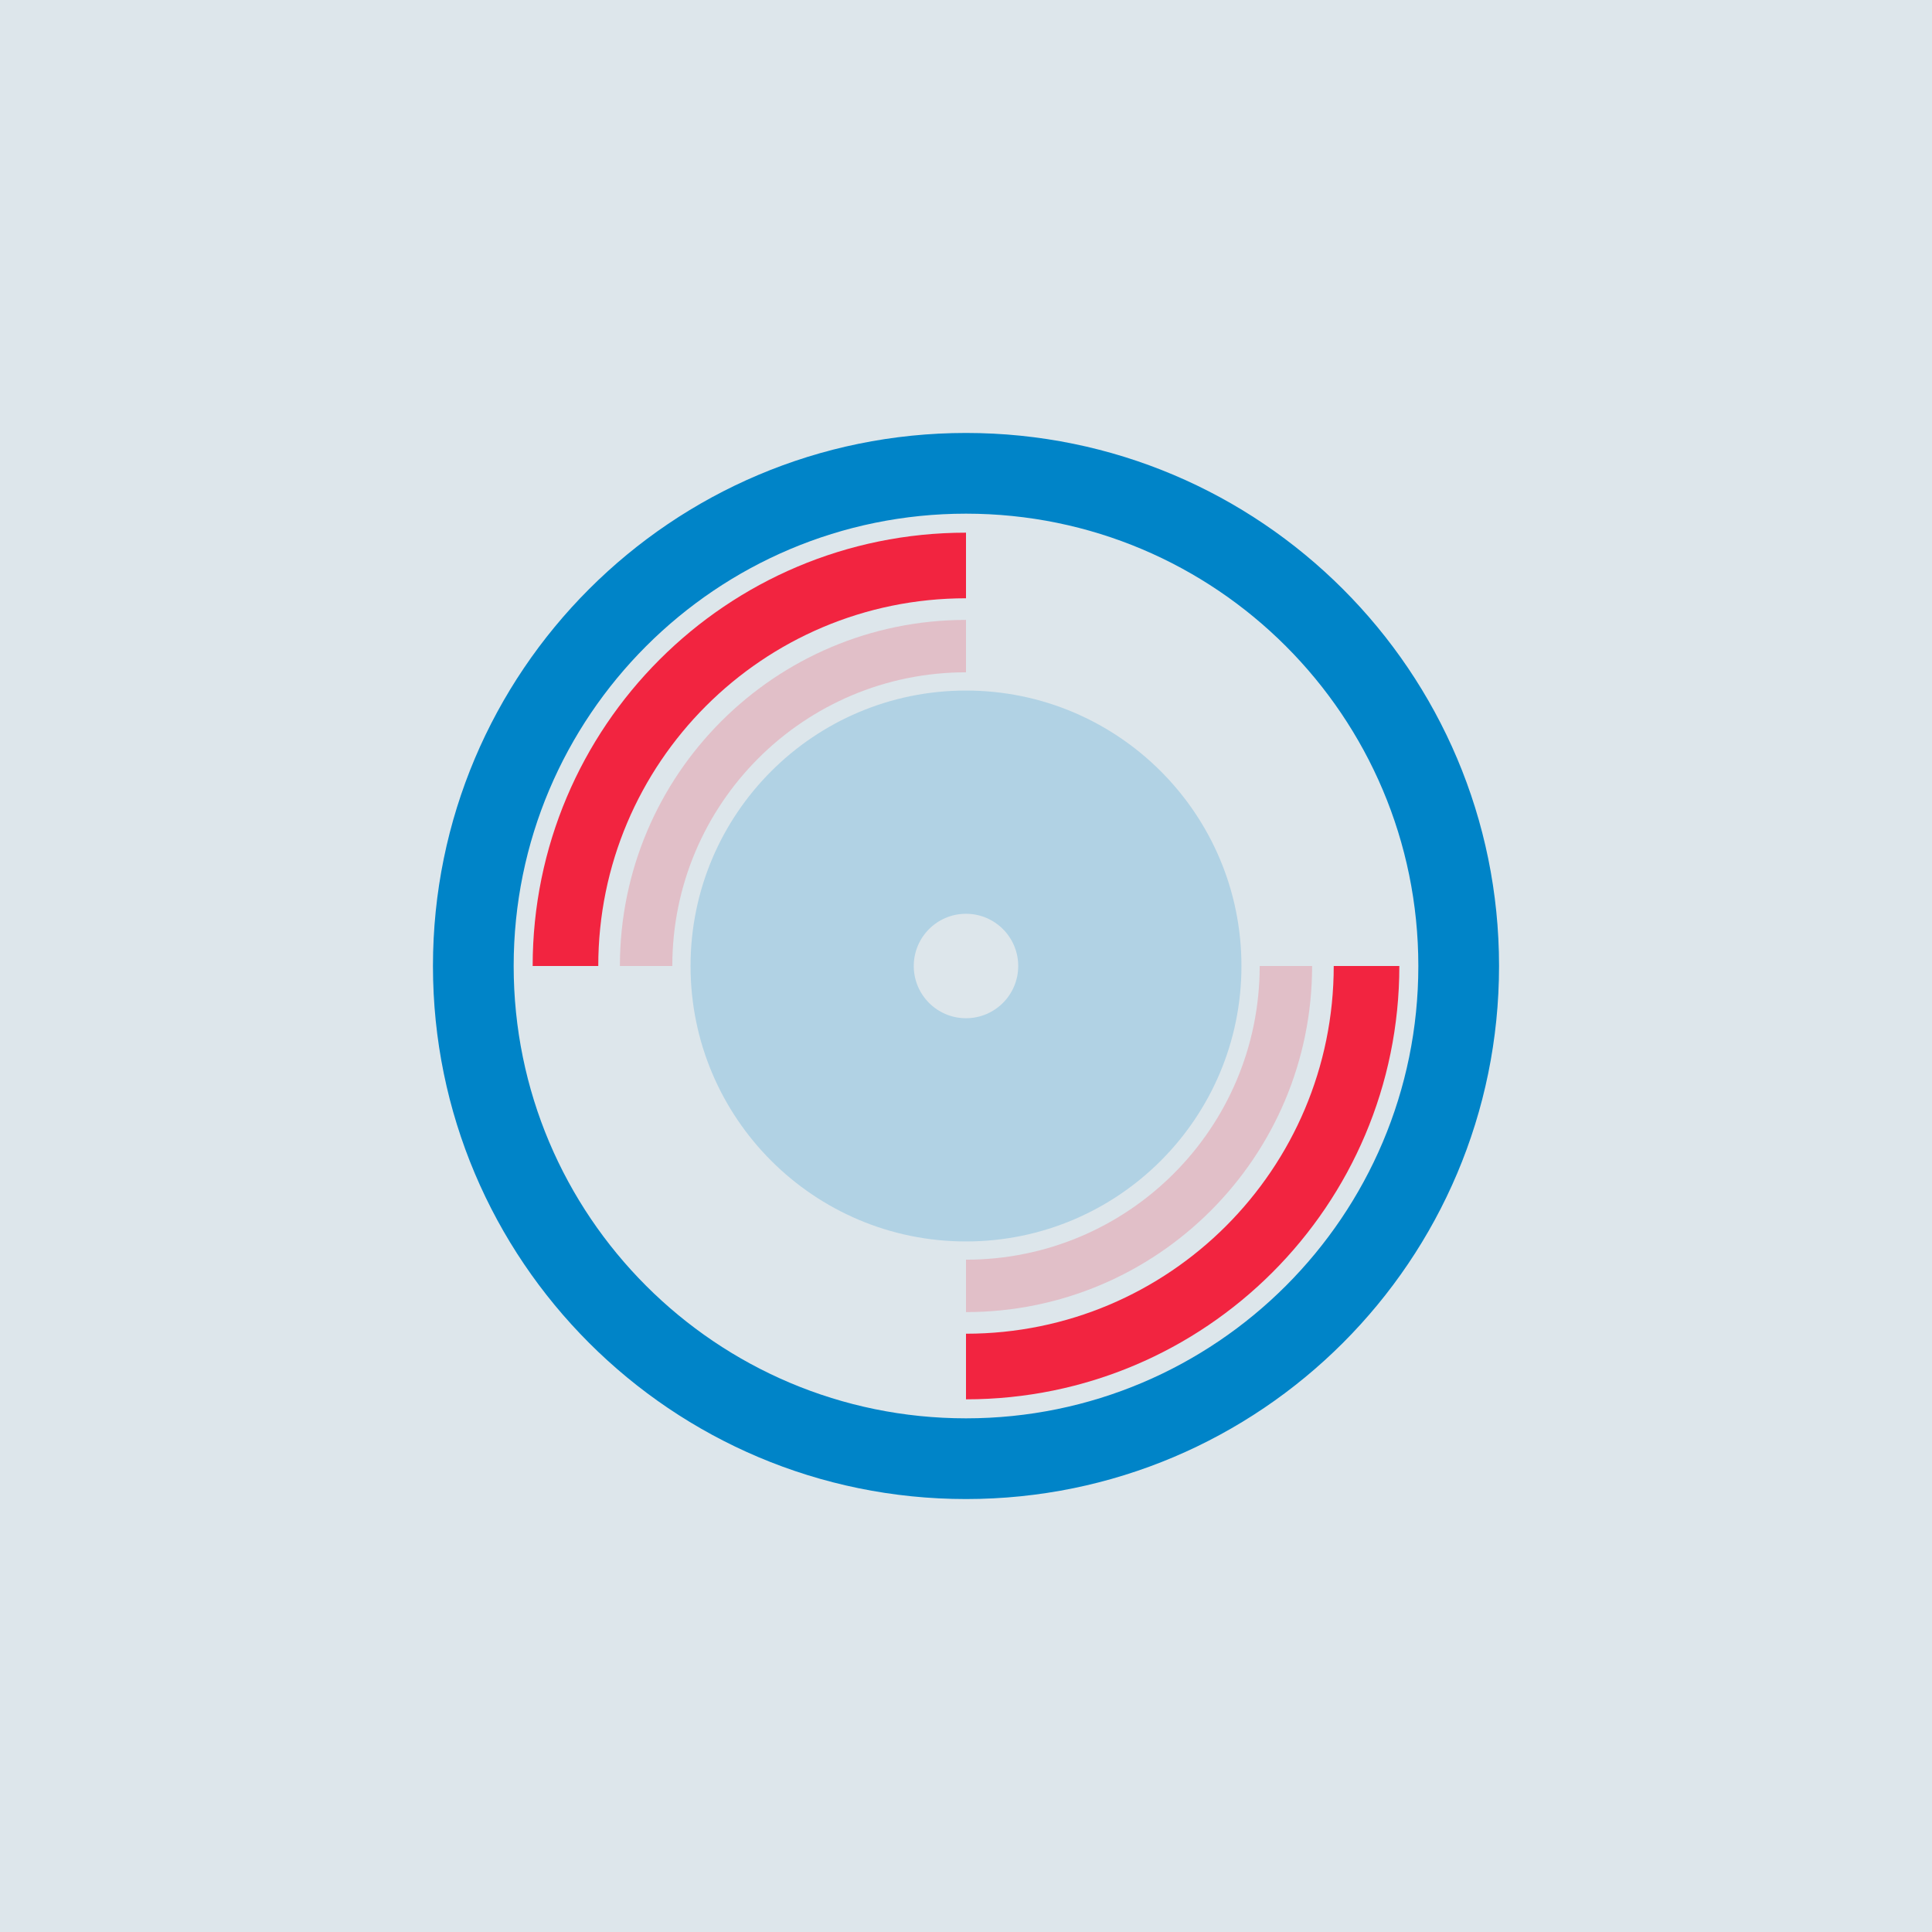
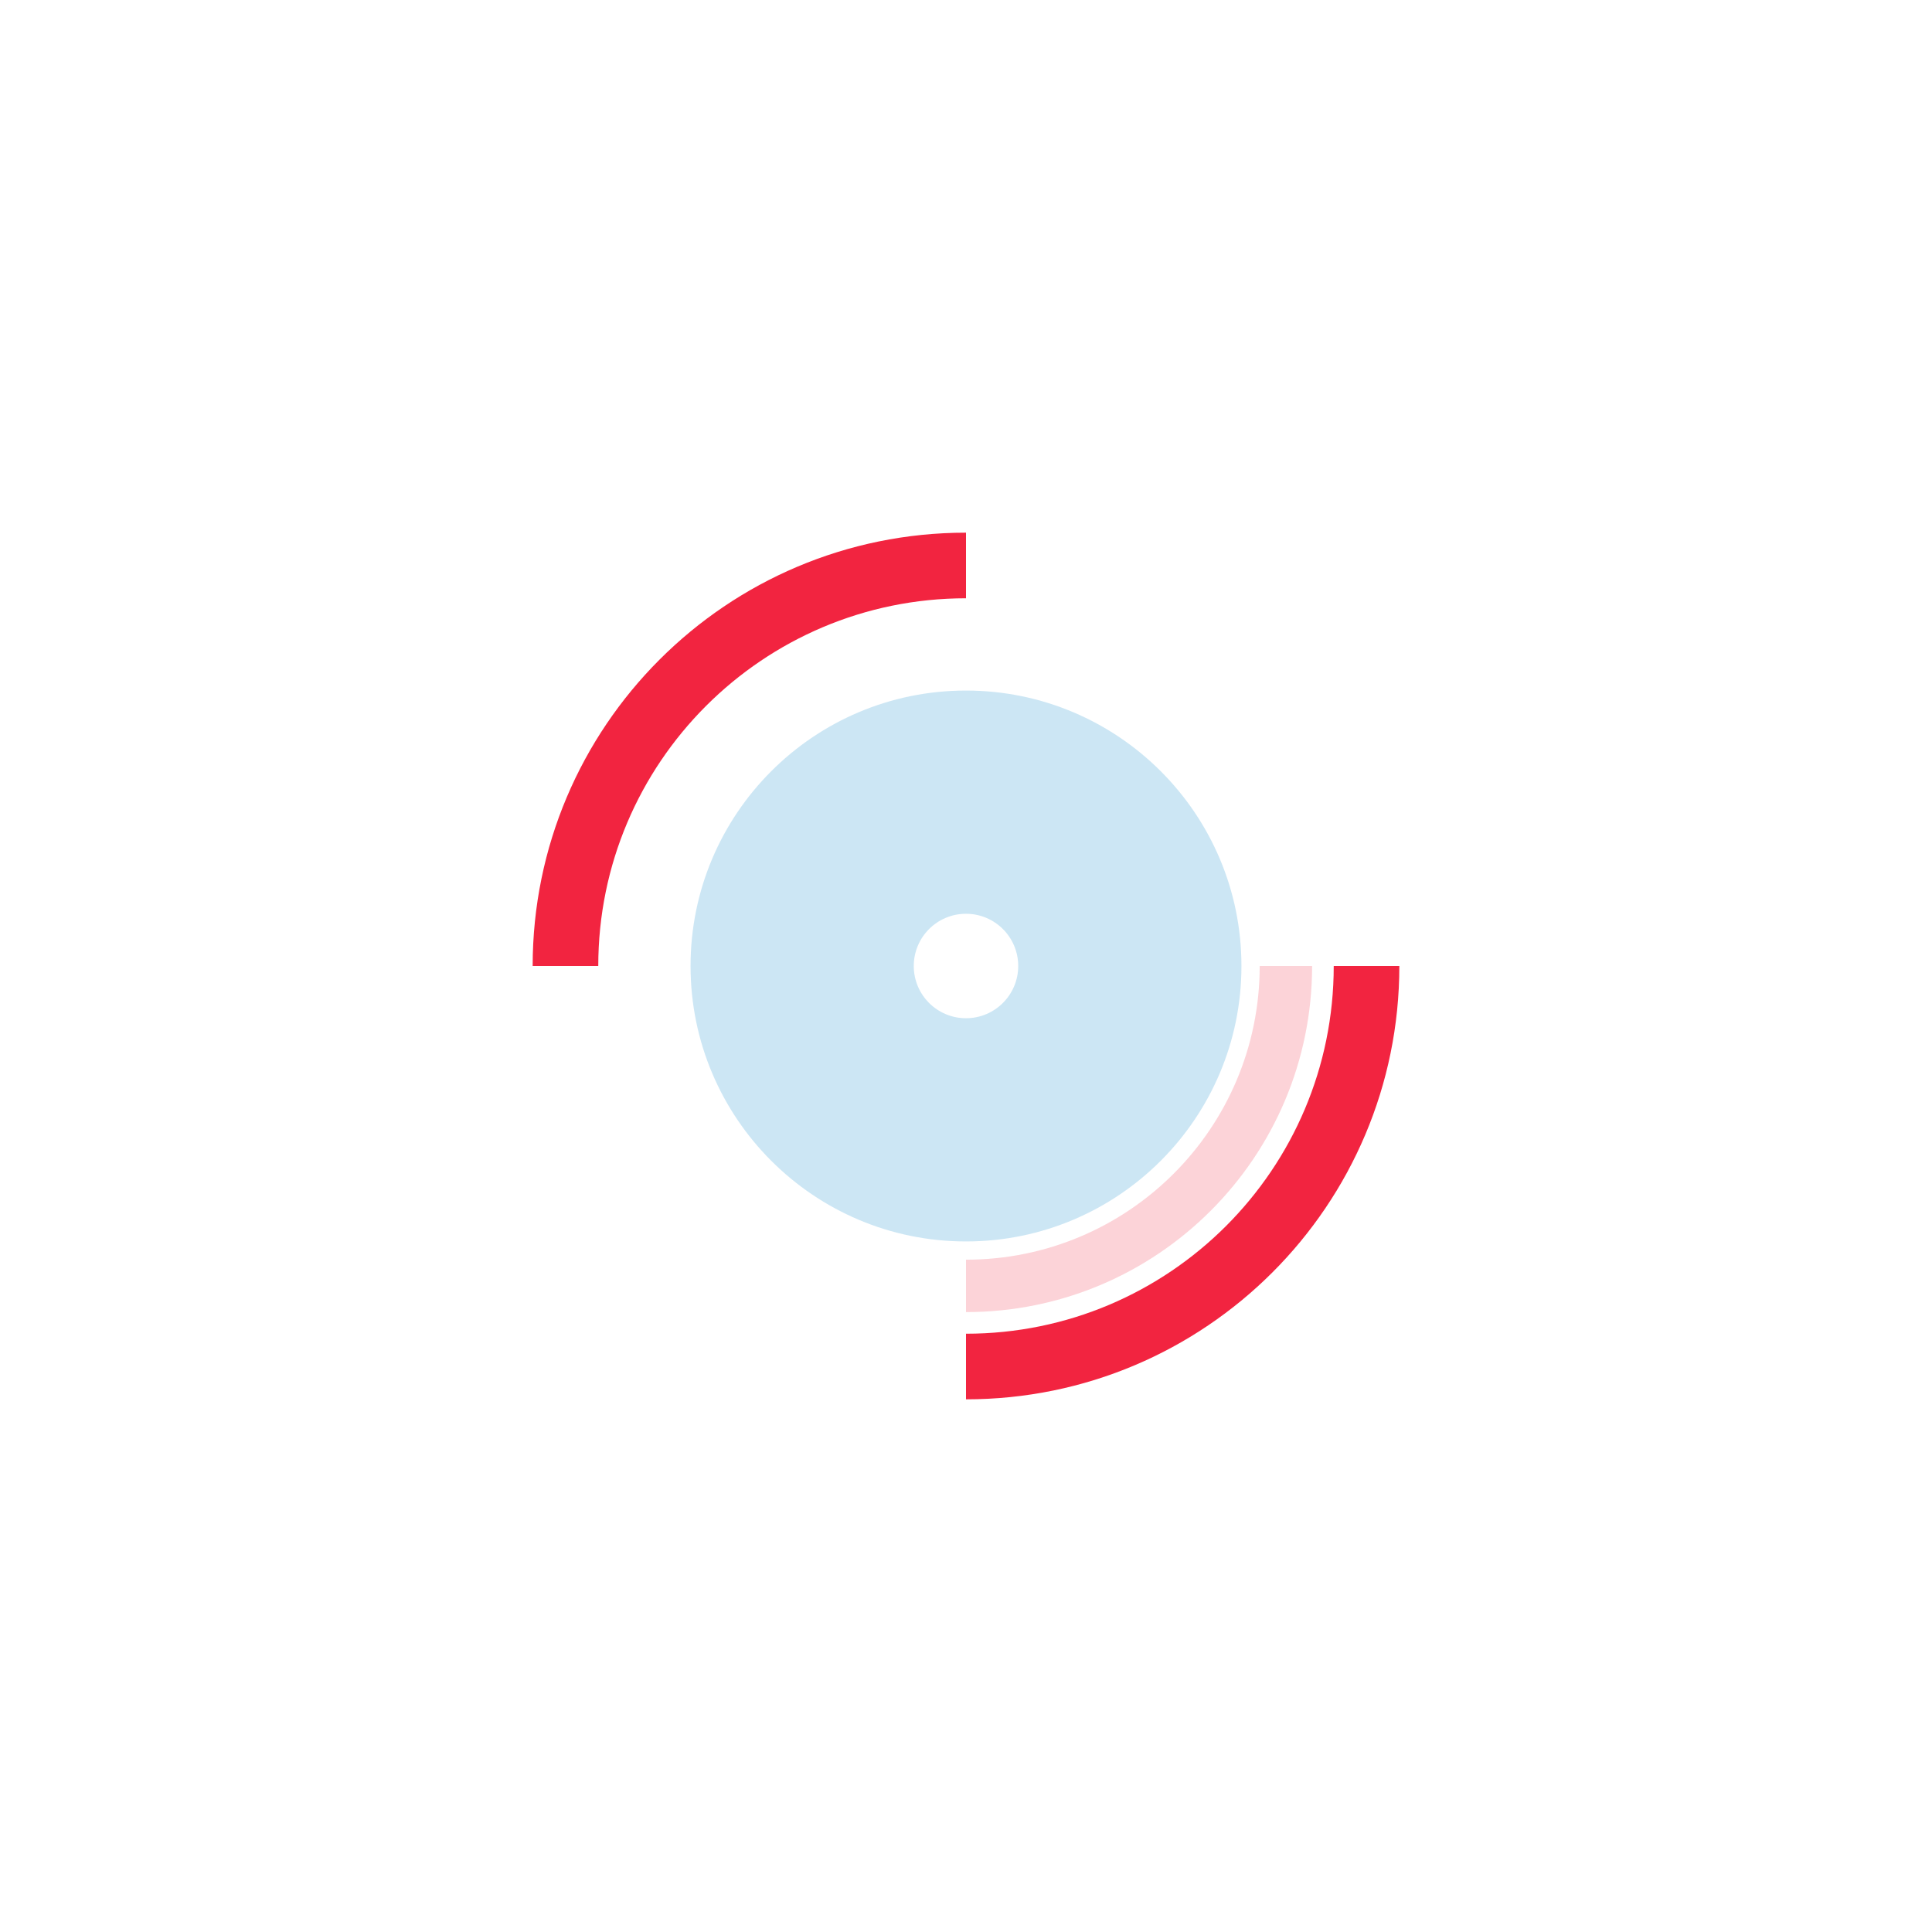
<svg xmlns="http://www.w3.org/2000/svg" version="1.1" id="Layer_1" x="0px" y="0px" width="1024px" height="1024px" viewBox="0 0 1024 1024" xml:space="preserve">
-   <rect fill="#DDE6EB" width="1024" height="1024" />
  <g>
-     <path fill="#0084C8" d="M512,229.476c-156.034,0-282.524,126.49-282.524,282.524S355.966,794.524,512,794.524 S794.524,668.034,794.524,512S668.034,229.476,512,229.476z M512,751.747c-132.408,0-239.746-107.338-239.746-239.747 c0-132.408,107.338-239.747,239.746-239.747S751.747,379.592,751.747,512C751.747,644.408,644.408,751.747,512,751.747z" />
    <path fill="#F22440" d="M706.905,512.004C706.905,619.645,619.641,706.9,512,706.9v34.775c126.849,0,229.68-102.832,229.68-229.671 H706.905z M282.32,512.004h34.775C317.095,404.364,404.359,317.1,512,317.1v-34.775C385.151,282.324,282.32,385.156,282.32,512.004 z" />
    <path opacity="0.2" fill="#0084C8" d="M511.996,366.008c-80.629,0-145.992,65.363-145.992,145.992 c0,80.629,65.363,145.992,145.992,145.992S657.988,592.629,657.988,512C657.988,431.371,592.625,366.008,511.996,366.008z M511.996,539.681c-15.288,0-27.681-12.393-27.681-27.68c0-15.288,12.393-27.681,27.681-27.681s27.681,12.393,27.681,27.681 C539.677,527.288,527.284,539.681,511.996,539.681z" />
    <path opacity="0.2" fill="#F22440" d="M695.442,512.003c0,101.304-82.13,183.434-183.442,183.434v-27.775 c85.971,0,155.667-69.689,155.667-155.66H695.442z" />
-     <path opacity="0.2" fill="#F22440" d="M512,328.562v27.775c-85.971,0-155.667,69.696-155.667,155.667h-27.775 C328.558,410.692,410.688,328.562,512,328.562z" />
  </g>
</svg>